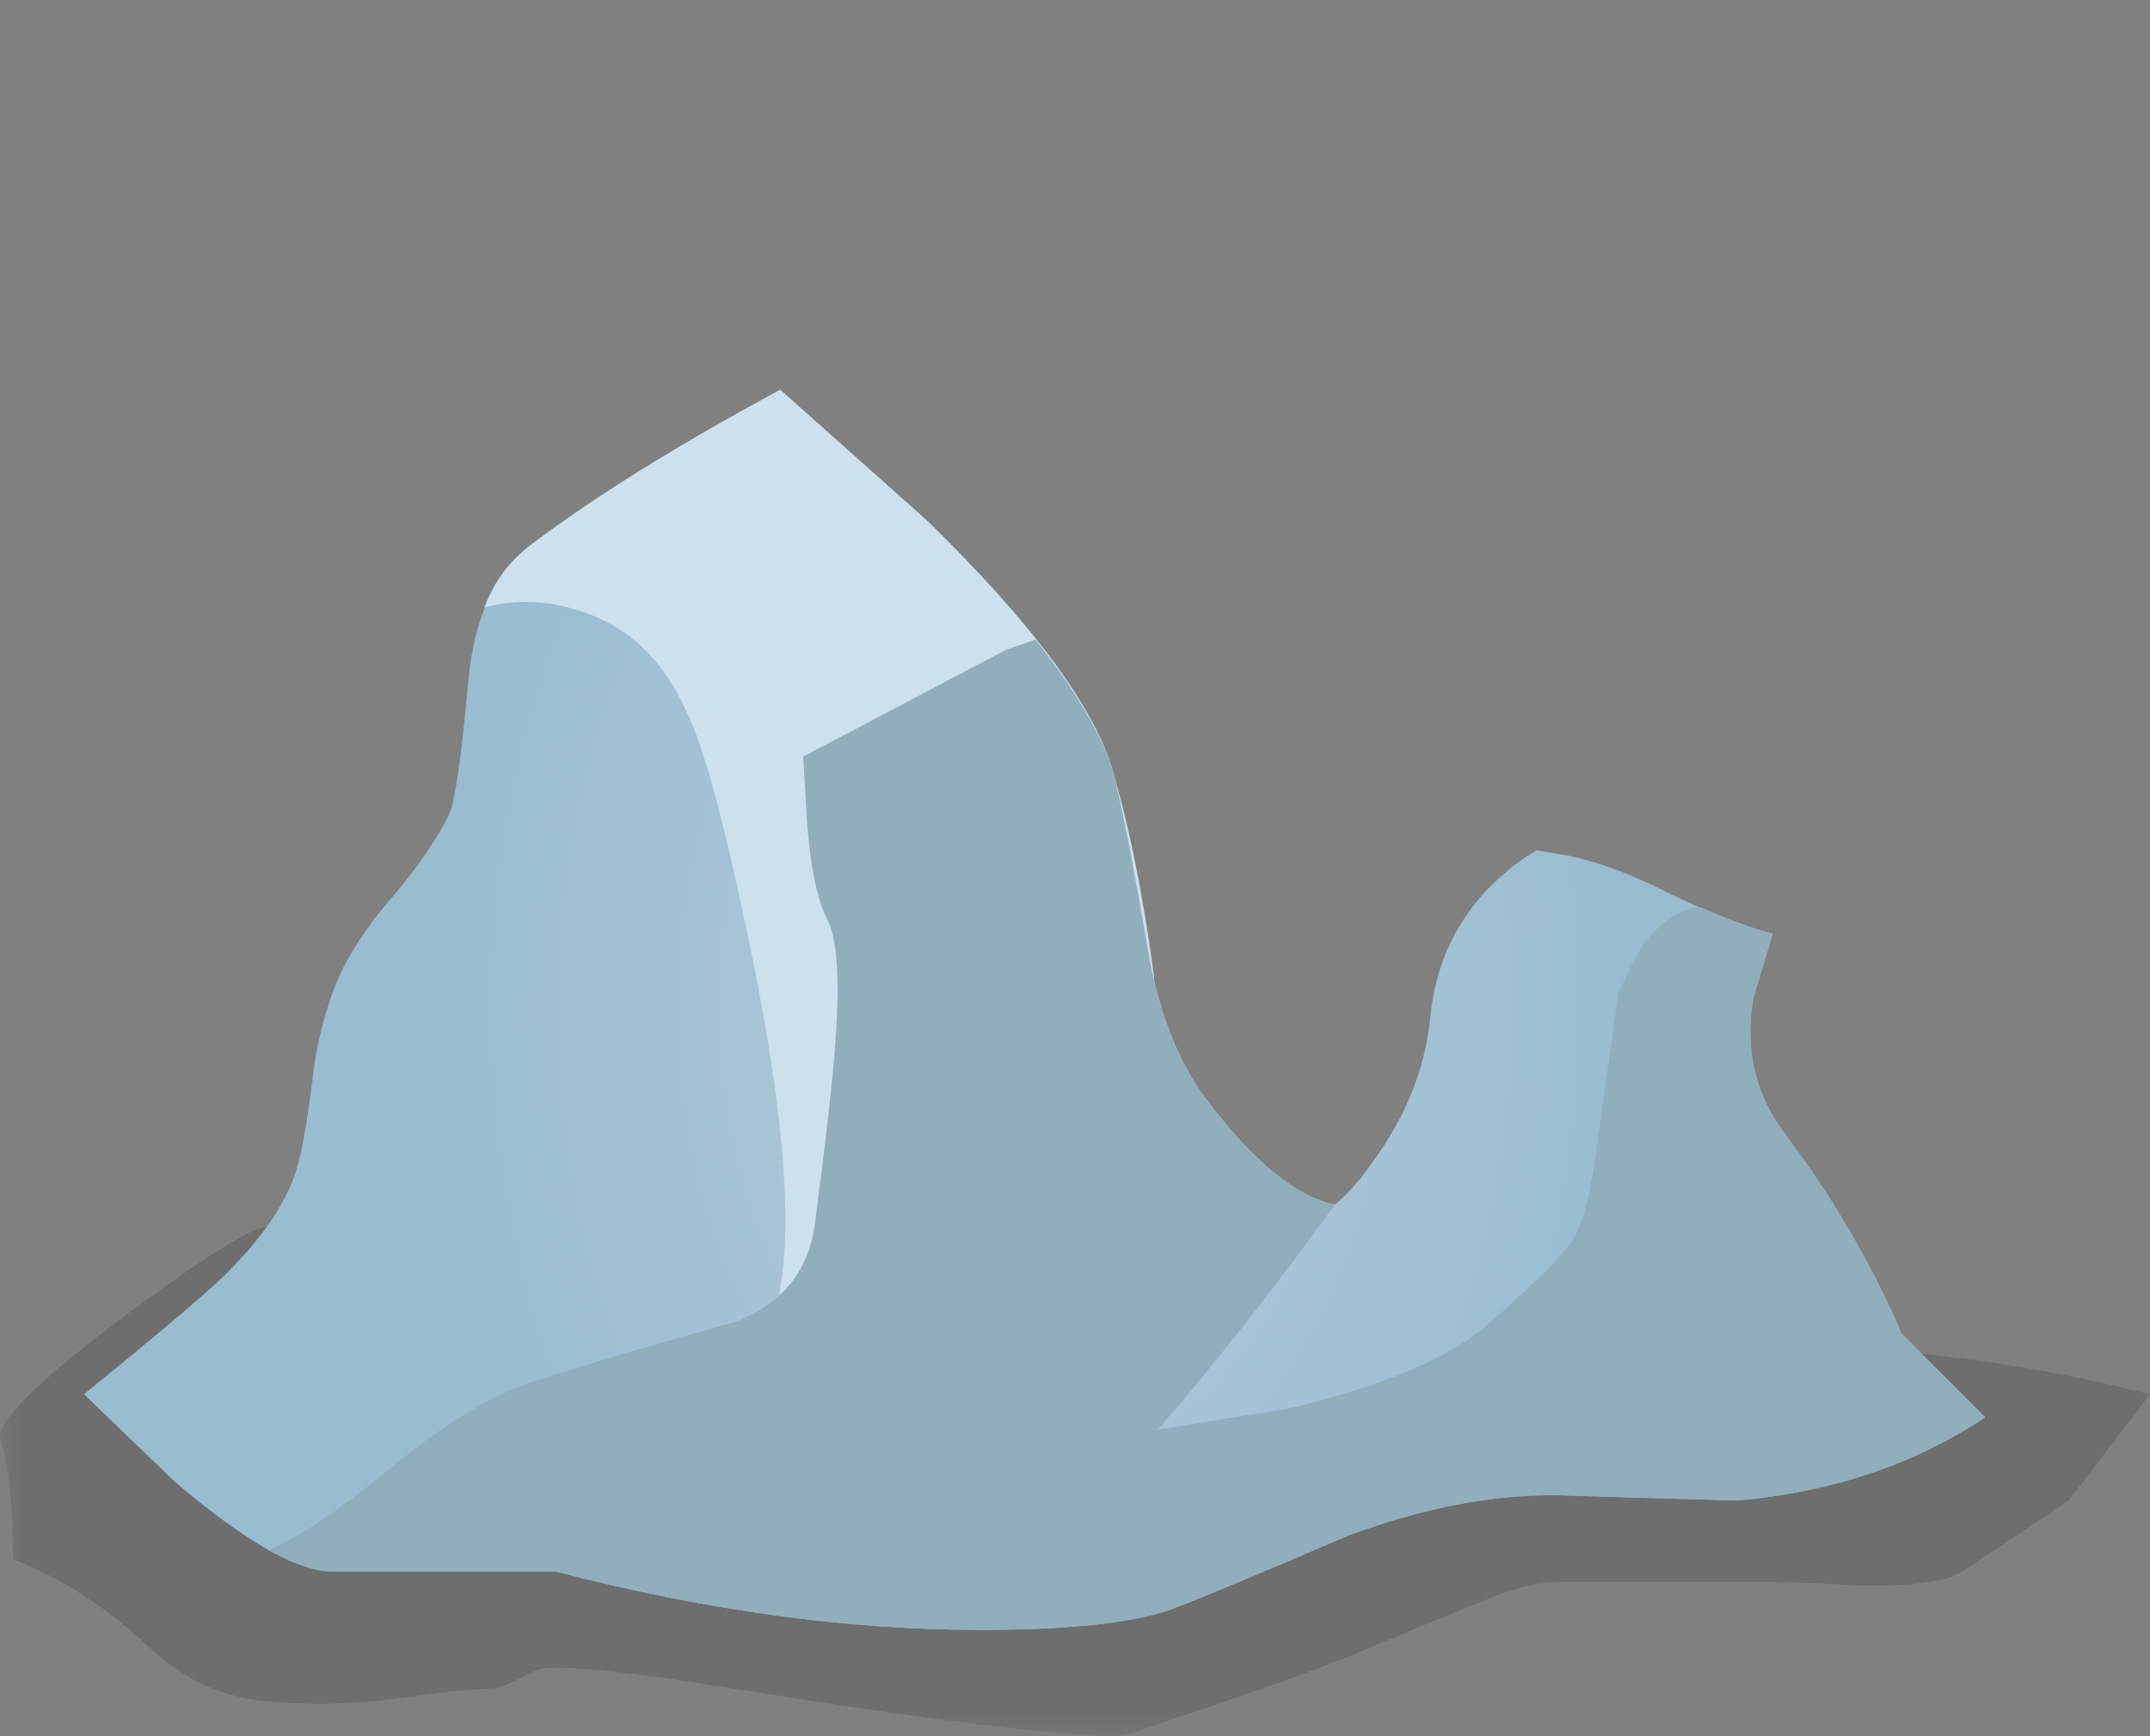
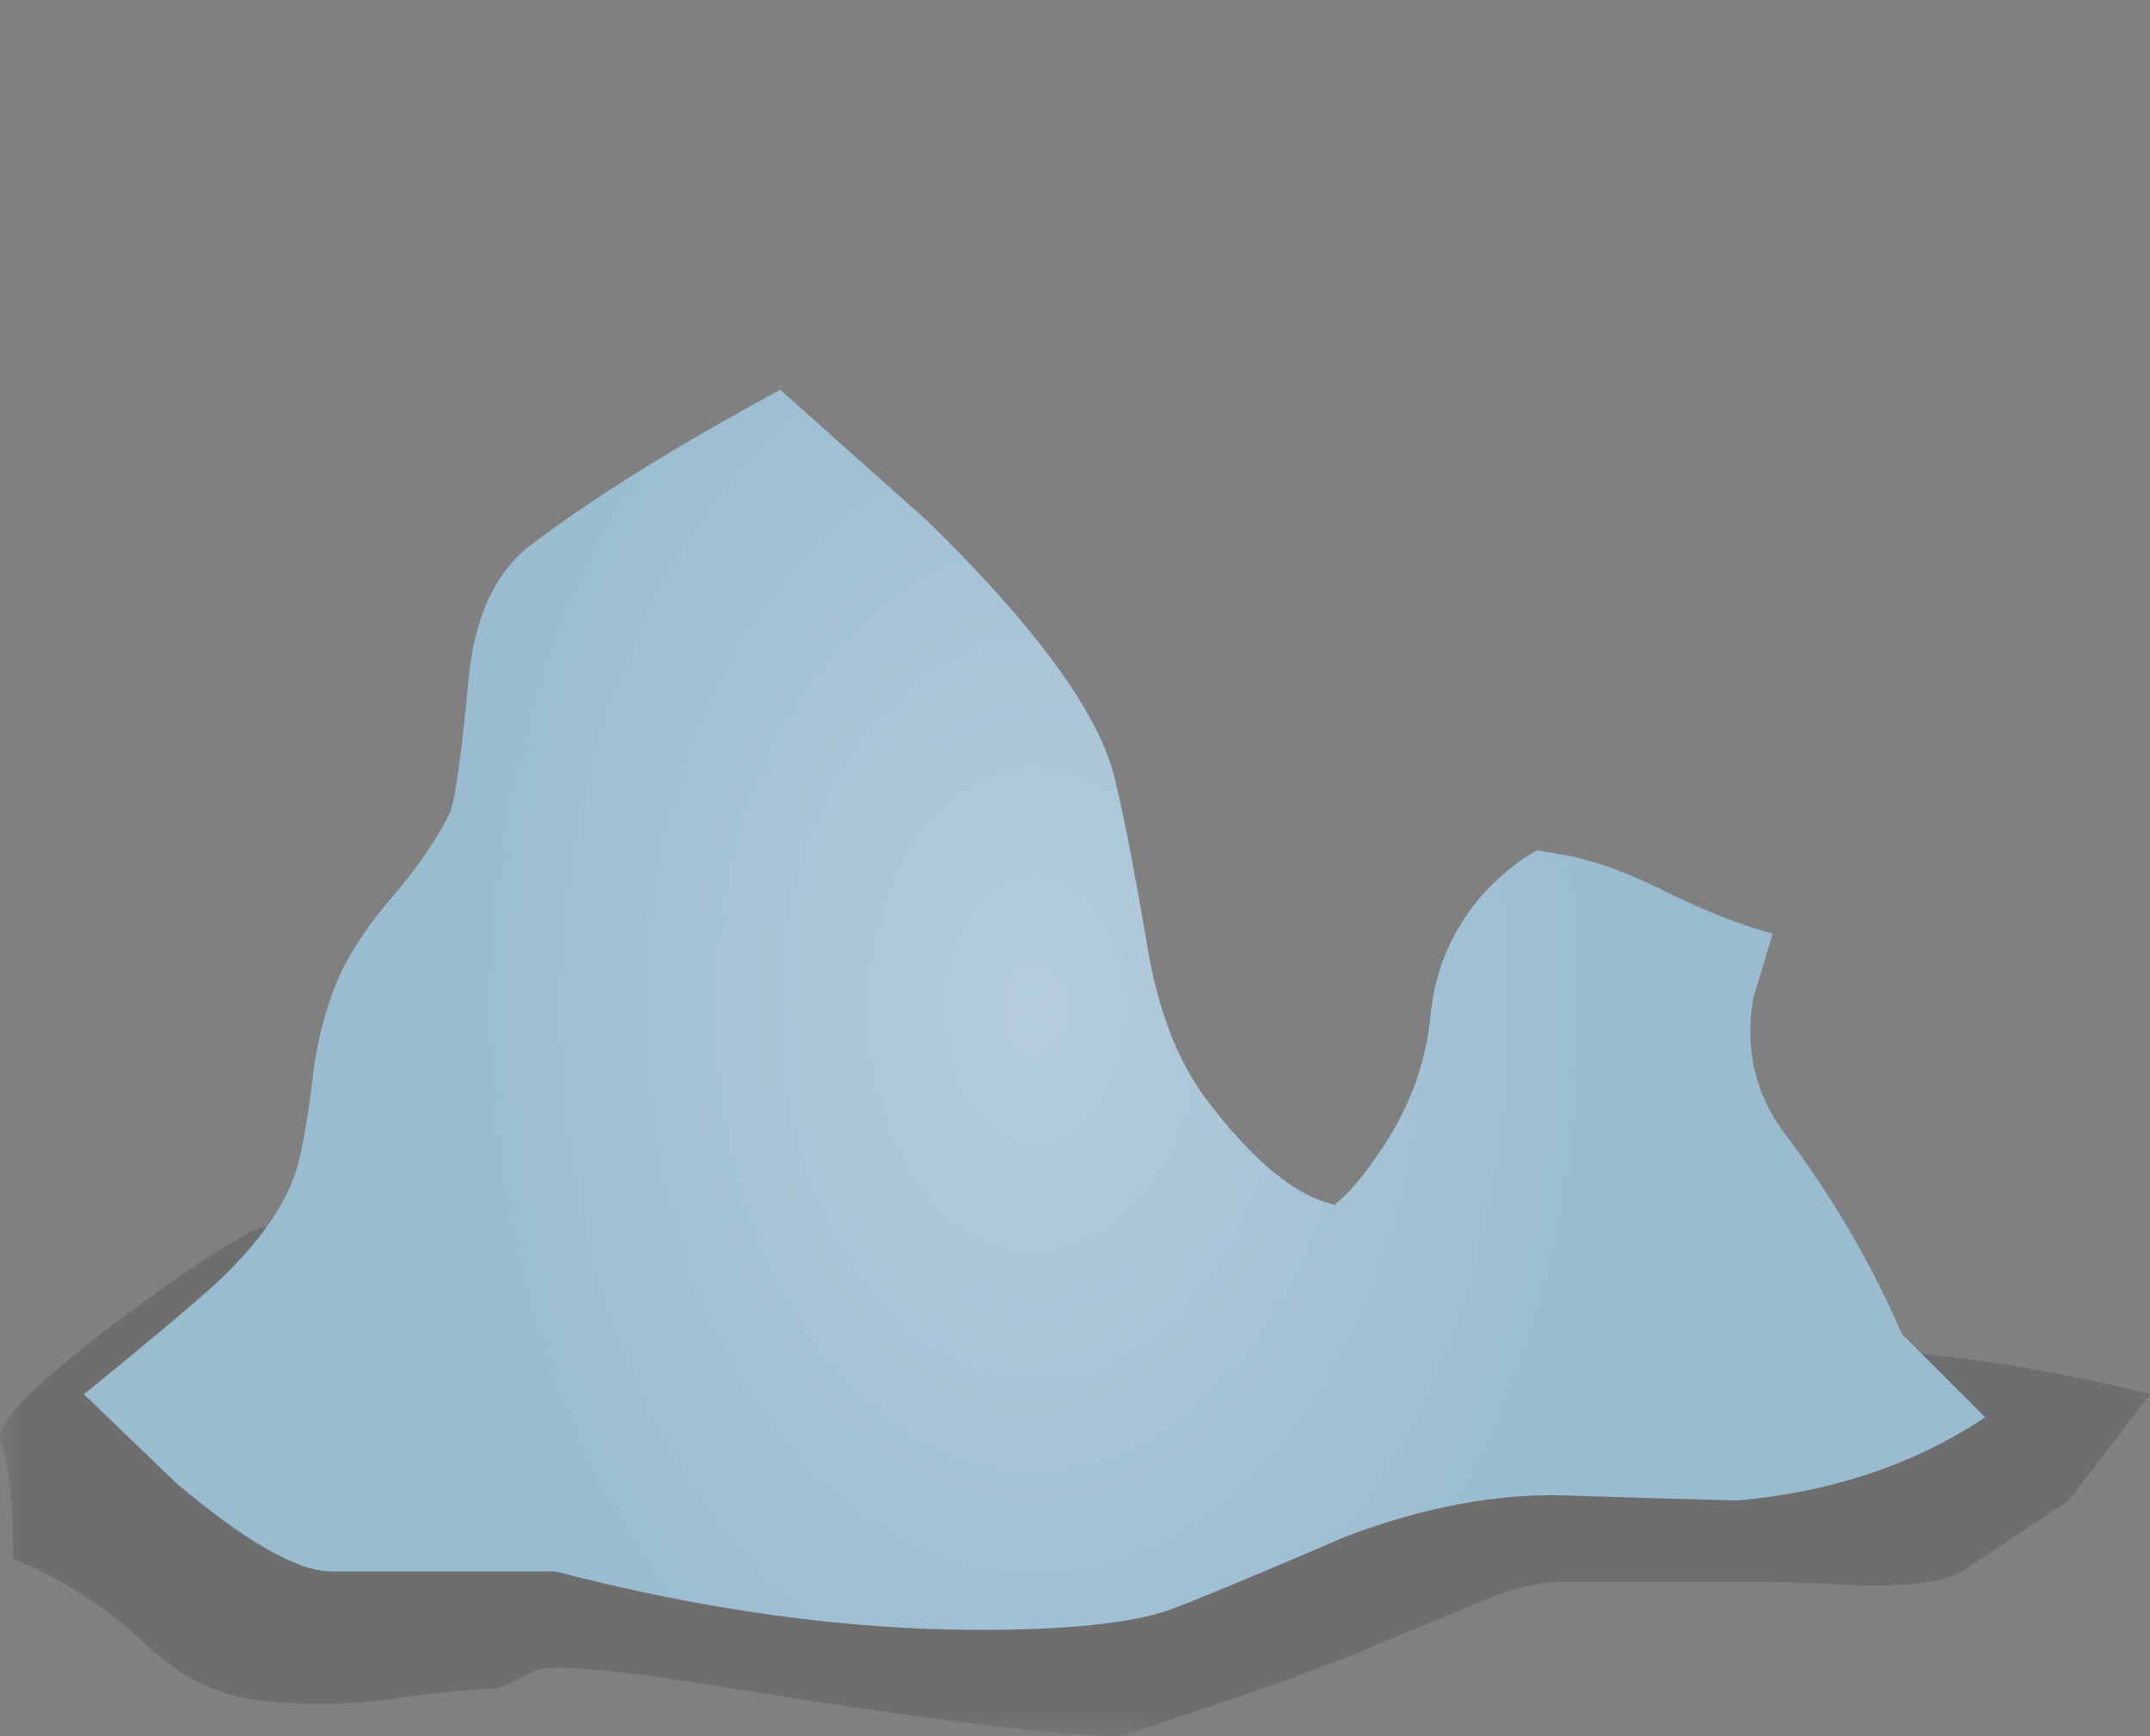
<svg xmlns="http://www.w3.org/2000/svg" xmlns:ns1="http://www.inkscape.org/namespaces/inkscape" id="svg2" xml:space="preserve" viewBox="0 0 60.667 49" version="1.1" ns1:version="0.91 r13725">
  <rect x="0" y="0" width="60.667" height="49" fill="#808080" stroke="none" />
  <defs id="defs6">
    <clipPath id="clipPath18">
      <path id="path20" d="m0-0.8h49v13h-49v-13z" ns1:connector-curvature="0" />
    </clipPath>
    <mask id="mask22">
      <g id="g24">
        <g id="g26" clip-path="url(#clipPath18)">
          <path id="path28" style="fill:#000000;fill-opacity:.141" d="m0-0.8h49v13h-49v-13z" ns1:connector-curvature="0" />
        </g>
      </g>
    </mask>
    <clipPath id="clipPath34">
      <path id="path36" d="m0-0.8h49v13h-49v-13z" ns1:connector-curvature="0" />
    </clipPath>
    <clipPath id="clipPath38">
      <path id="path40" d="m0 0h49v13h-49v-13z" ns1:connector-curvature="0" />
    </clipPath>
    <radialGradient id="radialGradient68" gradientUnits="userSpaceOnUse" cy="28.5" cx="29.175" gradientTransform="matrix(.8 0 0 1.162 .014 -16.708)" r="16.826">
      <stop id="stop70" style="stop-color:#b4ccdb" offset="0" />
      <stop id="stop72" style="stop-color:#99bcd1" offset="1" />
    </radialGradient>
    <clipPath id="clipPath84">
      <path id="path86" d="m1 3.2h32v36h-32v-36z" ns1:connector-curvature="0" />
    </clipPath>
    <mask id="mask88">
      <g id="g90">
        <g id="g92" clip-path="url(#clipPath84)">
          <path id="path94" style="fill:#000000;fill-opacity:.48" d="m1 3.2h32v36h-32v-36z" ns1:connector-curvature="0" />
        </g>
      </g>
    </mask>
    <clipPath id="clipPath100">
      <path id="path102" d="m1 3.2h32v36h-32v-36z" ns1:connector-curvature="0" />
    </clipPath>
    <clipPath id="clipPath104">
      <path id="path106" d="m1 4h32v36h-32v-36z" ns1:connector-curvature="0" />
    </clipPath>
    <clipPath id="clipPath108">
      <path id="path110" d="m32.535 22c0-4.988-1.535-9.227-4.601-12.719-3.067-3.519-6.774-5.281-11.122-5.281-4.343 0-8.05 1.762-11.117 5.281-3.066 3.492-4.601 7.731-4.601 12.719 0 4.961 1.535 9.199 4.601 12.719 3.067 3.519 6.774 5.281 11.117 5.281 4.348 0 8.055-1.762 11.122-5.281 3.066-3.52 4.601-7.758 4.601-12.719z" ns1:connector-curvature="0" />
    </clipPath>
    <clipPath id="clipPath112">
      <path id="path114" d="m-0.117-41.077h40v37.153h-40v-37.153z" ns1:connector-curvature="0" />
    </clipPath>
    <radialGradient id="radialGradient116" gradientUnits="userSpaceOnUse" cy="-22.5" cx="19.65" r="17.338">
      <stop id="stop118" style="stop-color:#ffffff" offset="0" />
      <stop id="stop120" style="stop-color:#ffffff;stop-opacity:0" offset="1" />
    </radialGradient>
    <mask id="mask122">
      <g id="g124">
        <g id="g126" clip-path="url(#clipPath112)">
          <path id="path128" style="fill:url(#radialGradient116)" d="m-0.117-41.077h40v37.153h-40v-37.153z" ns1:connector-curvature="0" />
        </g>
      </g>
    </mask>
    <radialGradient id="radialGradient130" gradientUnits="userSpaceOnUse" cy="-22.5" cx="19.65" r="17.338">
      <stop id="stop132" style="stop-color:#ffffff" offset="0" />
      <stop id="stop134" style="stop-color:#ffffff" offset="1" />
    </radialGradient>
    <clipPath id="clipPath166">
      <path id="path168" d="m25 5.2h19v20h-19v-20z" ns1:connector-curvature="0" />
    </clipPath>
    <mask id="mask170">
      <g id="g172">
        <g id="g174" clip-path="url(#clipPath166)">
          <path id="path176" style="fill:#000000;fill-opacity:.48" d="m25 5.2h19v20h-19v-20z" ns1:connector-curvature="0" />
        </g>
      </g>
    </mask>
    <clipPath id="clipPath182">
      <path id="path184" d="m25 5.2h19v20h-19v-20z" ns1:connector-curvature="0" />
    </clipPath>
    <clipPath id="clipPath186">
      <path id="path188" d="m25 6h19v20h-19v-20z" ns1:connector-curvature="0" />
    </clipPath>
    <clipPath id="clipPath190">
      <path id="path192" d="m41.934 11.238c-1.414-2.265-3.375-3.718-5.879-4.359-2.481-0.664-4.774-0.332-6.879 1-2.11 1.336-3.387 3.266-3.844 5.801-0.477 2.535-0.012 4.933 1.402 7.199s3.375 3.723 5.879 4.359c2.481 0.668 4.774 0.336 6.879-1 2.11-1.332 3.403-3.265 3.883-5.797 0.48-2.535 0-4.933-1.441-7.203z" ns1:connector-curvature="0" />
    </clipPath>
    <clipPath id="clipPath194">
      <path id="path196" d="m-3102.2-5648h33.435v29.744h-33.435v-29.744z" ns1:connector-curvature="0" />
    </clipPath>
    <radialGradient id="radialGradient198" gradientUnits="userSpaceOnUse" cy="-5633.2" cx="-3086" r="9.896">
      <stop id="stop200" style="stop-color:#ffffff" offset="0" />
      <stop id="stop202" style="stop-color:#ffffff;stop-opacity:0" offset="1" />
    </radialGradient>
    <mask id="mask204">
      <g id="g206">
        <g id="g208" clip-path="url(#clipPath194)">
          <path id="path210" style="fill:url(#radialGradient198)" d="m-3102.2-5648h33.435v29.744h-33.435v-29.744z" ns1:connector-curvature="0" />
        </g>
      </g>
    </mask>
    <radialGradient id="radialGradient212" gradientUnits="userSpaceOnUse" cy="-5633.2" cx="-3086" r="9.896">
      <stop id="stop214" style="stop-color:#ffffff" offset="0" />
      <stop id="stop216" style="stop-color:#ffffff" offset="1" />
    </radialGradient>
  </defs>
  <g id="g10" transform="matrix(1.25 0 0 -1.25 0 49)">
    <g id="g12">
      <g id="g14">
        <g id="g30" mask="url(#mask22)">
          <g id="g42">
            <g id="g44" clip-path="url(#clipPath34)">
              <g id="g46" transform="translate(0 -.8)">
                <g id="g50">
                  <g id="g52" clip-path="url(#clipPath38)">
                    <g id="g54">
                      <path id="path56" style="fill-rule:evenodd;fill:#000000" d="m34.492 8.68c1.895 0.613 3.735 0.922 5.524 0.922 2.851 0 5.691-0.364 8.519-1.082l-1.84-2.399-2.402-1.601c-0.32-0.215-1.027-0.321-2.121-0.321-1.172 0.055-1.891 0.082-2.156 0.082h-4.801c-0.481 0-1.043-0.136-1.68-0.402-0.906-0.371-1.68-0.691-2.32-0.957-0.774-0.348-1.988-0.801-3.641-1.363l-2.242-0.758c-1.41 0-4.344 0.359-8.797 1.078-2.64 0.426-4.121 0.562-4.441 0.402-0.535-0.269-0.828-0.402-0.879-0.402-0.403 0-1.188-0.078-2.36-0.238-0.96-0.133-1.949-0.149-2.96-0.039-0.934 0.105-1.774 0.503-2.52 1.199-0.961 0.906-1.988 1.574-3.082 2 0 1.254-0.094 2.144-0.277 2.679-0.137 0.348 0.703 1.215 2.519 2.598 1.703 1.281 2.824 2.016 3.36 2.203 0.238 0.078 0.574-0.203 1-0.84 0.453-0.695 0.917-1.043 1.398-1.043 0.293 0 1.828-0.265 4.602-0.796 2.8-0.536 4.812-0.801 6.039-0.801 0.855 0 2.867-0.375 6.039-1.121 2.746-0.614 4.562-0.774 5.441-0.481 0.801 0.266 2.16 0.762 4.078 1.481z" ns1:connector-curvature="0" />
                    </g>
                  </g>
                </g>
              </g>
            </g>
          </g>
        </g>
      </g>
      <g id="g58">
        <g id="g60">
          <g id="g66">
            <path id="path74" style="fill-rule:evenodd;fill:url(#radialGradient68)" d="m35.414 19.88c0.613-0.133 1.254-0.359 1.918-0.68 1.066-0.535 1.961-0.894 2.684-1.078l-0.442-1.48c-0.187-1.149 0.051-2.16 0.719-3.043 1.066-1.41 1.945-2.918 2.641-4.52l1.878-1.879c-1.597-1.066-3.464-1.691-5.597-1.879-1.817 0.051-3.149 0.09-4 0.118-1.492 0.027-3.094-0.278-4.801-0.918-2.055-0.883-3.398-1.442-4.039-1.68-0.883-0.293-2.293-0.441-4.242-0.441-3.012 0-6.211 0.441-9.598 1.32h-5.043c-0.773 0-1.945 0.668-3.519 2l-2.078 2c1.414 1.148 2.414 1.988 3 2.519 0.96 0.907 1.558 1.762 1.8 2.563 0.133 0.426 0.266 1.211 0.399 2.359 0.133 0.824 0.347 1.547 0.64 2.16 0.266 0.532 0.664 1.106 1.2 1.719 0.535 0.641 0.933 1.227 1.199 1.758 0.133 0.27 0.281 1.281 0.441 3.043 0.133 1.437 0.614 2.465 1.442 3.078 1.41 1.066 3.277 2.227 5.597 3.481l3.321-2.961c2.32-2.266 3.707-4.118 4.16-5.559 0.187-0.641 0.468-2.055 0.84-4.242 0.242-1.332 0.668-2.41 1.281-3.238 1.066-1.415 2.039-2.215 2.918-2.399 0.32 0.266 0.64 0.637 0.961 1.117 0.695 0.989 1.094 2.043 1.199 3.16 0.109 1.094 0.535 2.043 1.281 2.84 0.399 0.403 0.774 0.696 1.121 0.883l0.719-0.121z" ns1:connector-curvature="0" />
          </g>
        </g>
      </g>
-       <path id="path76" style="fill-rule:evenodd;fill:#cce0ed" d="m20.934 27.439c2.32-2.266 3.707-4.118 4.16-5.559 0.398-1.332 0.718-2.918 0.961-4.758-1.735-2.668-4.106-5.711-7.121-9.121-0.266 0.078-0.52 0.227-0.762 0.438-0.477 0.453-0.664 1.015-0.559 1.683 0.293 1.68 0.028 4.438-0.801 8.278-0.48 2.269-0.89 3.789-1.238 4.562-0.508 1.199-1.254 1.984-2.242 2.359-0.824 0.321-1.625 0.375-2.398 0.161 0.214 0.586 0.574 1.066 1.082 1.441 1.41 1.066 3.277 2.223 5.597 3.477l3.321-2.961z" ns1:connector-curvature="0" />
-       <path id="path78" style="fill-rule:evenodd;fill:#91aebd" d="m35.492 11.2c0.215 0.321 0.387 0.946 0.524 1.879l0.519 3.723 0.438 0.879c0.375 0.613 0.839 0.961 1.402 1.039 0.664-0.293 1.211-0.492 1.641-0.598l-0.442-1.48c-0.187-1.149 0.051-2.16 0.719-3.043 1.066-1.41 1.945-2.918 2.641-4.52l1.878-1.879c-1.597-1.066-3.464-1.691-5.597-1.879-1.817 0.051-3.149 0.09-4 0.118-1.492 0.027-3.094-0.278-4.801-0.918-2.055-0.883-3.398-1.442-4.039-1.68-0.883-0.293-2.293-0.441-4.242-0.441-3.012 0-6.211 0.441-9.598 1.32h-5.043c-0.371 0-0.851 0.16-1.437 0.48 0.664 0.266 1.613 0.907 2.84 1.922 1.144 0.93 2.187 1.559 3.121 1.879 1.332 0.426 2.863 0.879 4.597 1.359 1.094 0.426 1.696 1.215 1.801 2.36 0.238 1.812 0.387 3.121 0.441 3.918 0.106 1.387 0.051 2.308-0.16 2.762-0.242 0.453-0.402 1.214-0.48 2.281l-0.082 1.437 4.562 2.403 0.68 0.238c0.879-1.121 1.453-2.078 1.719-2.879 0.187-0.641 0.465-2.055 0.84-4.242 0.238-1.332 0.668-2.41 1.281-3.238 1.066-1.415 2.039-2.215 2.918-2.399-1.414-1.949-2.746-3.641-4-5.082l2.961 0.481c2.133 0.507 3.64 1.148 4.519 1.921 1.067 0.934 1.692 1.559 1.879 1.879z" ns1:connector-curvature="0" />
      <g id="g80">
        <g id="g96" mask="url(#mask88)">
          <g id="g136">
            <g id="g138" clip-path="url(#clipPath100)">
              <g id="g140" transform="translate(0 -.8)">
                <g id="g144">
                  <g id="g146" clip-path="url(#clipPath104)">
                    <g id="g148">
                      <g id="g150">
                        <g id="g152" clip-path="url(#clipPath108)">
                          <g id="g154" transform="matrix(.8 0 0 -.969 1.094 .198)">
                            <g id="g158" mask="url(#mask122)">
                              <path id="path160" style="fill-rule:evenodd;fill:url(#radialGradient130)" d="m32.535 22c0-4.988-1.535-9.227-4.601-12.719-3.067-3.519-6.774-5.281-11.122-5.281-4.343 0-8.05 1.762-11.117 5.281-3.066 3.492-4.601 7.731-4.601 12.719 0 4.961 1.535 9.199 4.601 12.719 3.067 3.519 6.774 5.281 11.117 5.281 4.348 0 8.055-1.762 11.122-5.281 3.066-3.52 4.601-7.758 4.601-12.719z" ns1:connector-curvature="0" />
                            </g>
                          </g>
                        </g>
                      </g>
                    </g>
                  </g>
                </g>
              </g>
            </g>
          </g>
        </g>
      </g>
      <g id="g162">
        <g id="g178" mask="url(#mask170)">
          <g id="g218">
            <g id="g220" clip-path="url(#clipPath182)">
              <g id="g222" transform="translate(0 -.8)">
                <g id="g226">
                  <g id="g228" clip-path="url(#clipPath186)">
                    <g id="g230">
                      <g id="g232">
                        <g id="g234" clip-path="url(#clipPath190)">
                          <g id="g236" transform="matrix(.676 -.428 -.486 -.769 -619.39 -5634.6)">
                            <g id="g240" mask="url(#mask204)">
                              <path id="path242" style="fill-rule:evenodd;fill:url(#radialGradient212)" d="m41.934 11.238c-1.414-2.265-3.375-3.718-5.879-4.359-2.481-0.664-4.774-0.332-6.879 1-2.11 1.336-3.387 3.266-3.844 5.801-0.477 2.535-0.012 4.933 1.402 7.199s3.375 3.723 5.879 4.359c2.481 0.668 4.774 0.336 6.879-1 2.11-1.332 3.403-3.265 3.883-5.797 0.48-2.535 0-4.933-1.441-7.203z" ns1:connector-curvature="0" />
                            </g>
                          </g>
                        </g>
                      </g>
                    </g>
                  </g>
                </g>
              </g>
            </g>
          </g>
        </g>
      </g>
    </g>
  </g>
</svg>